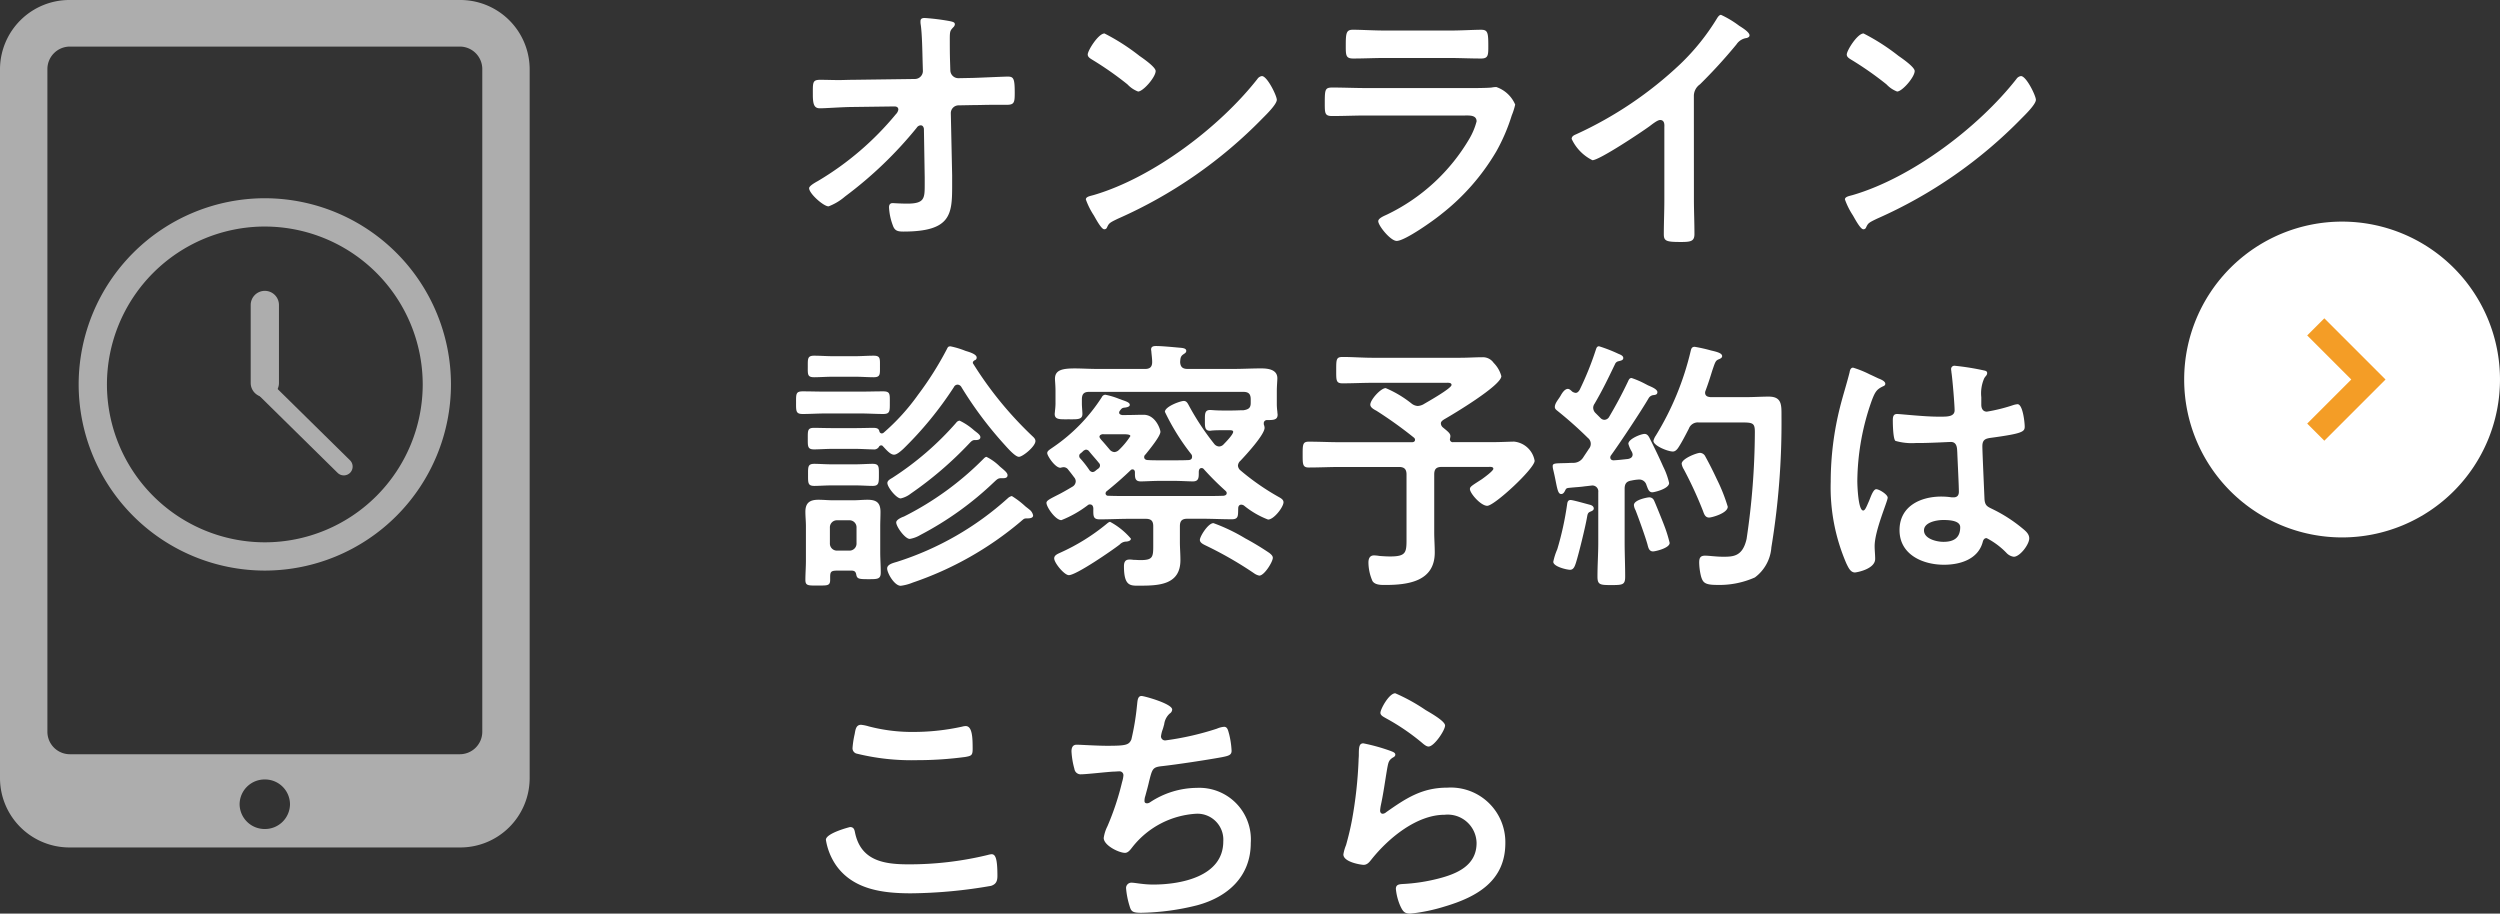
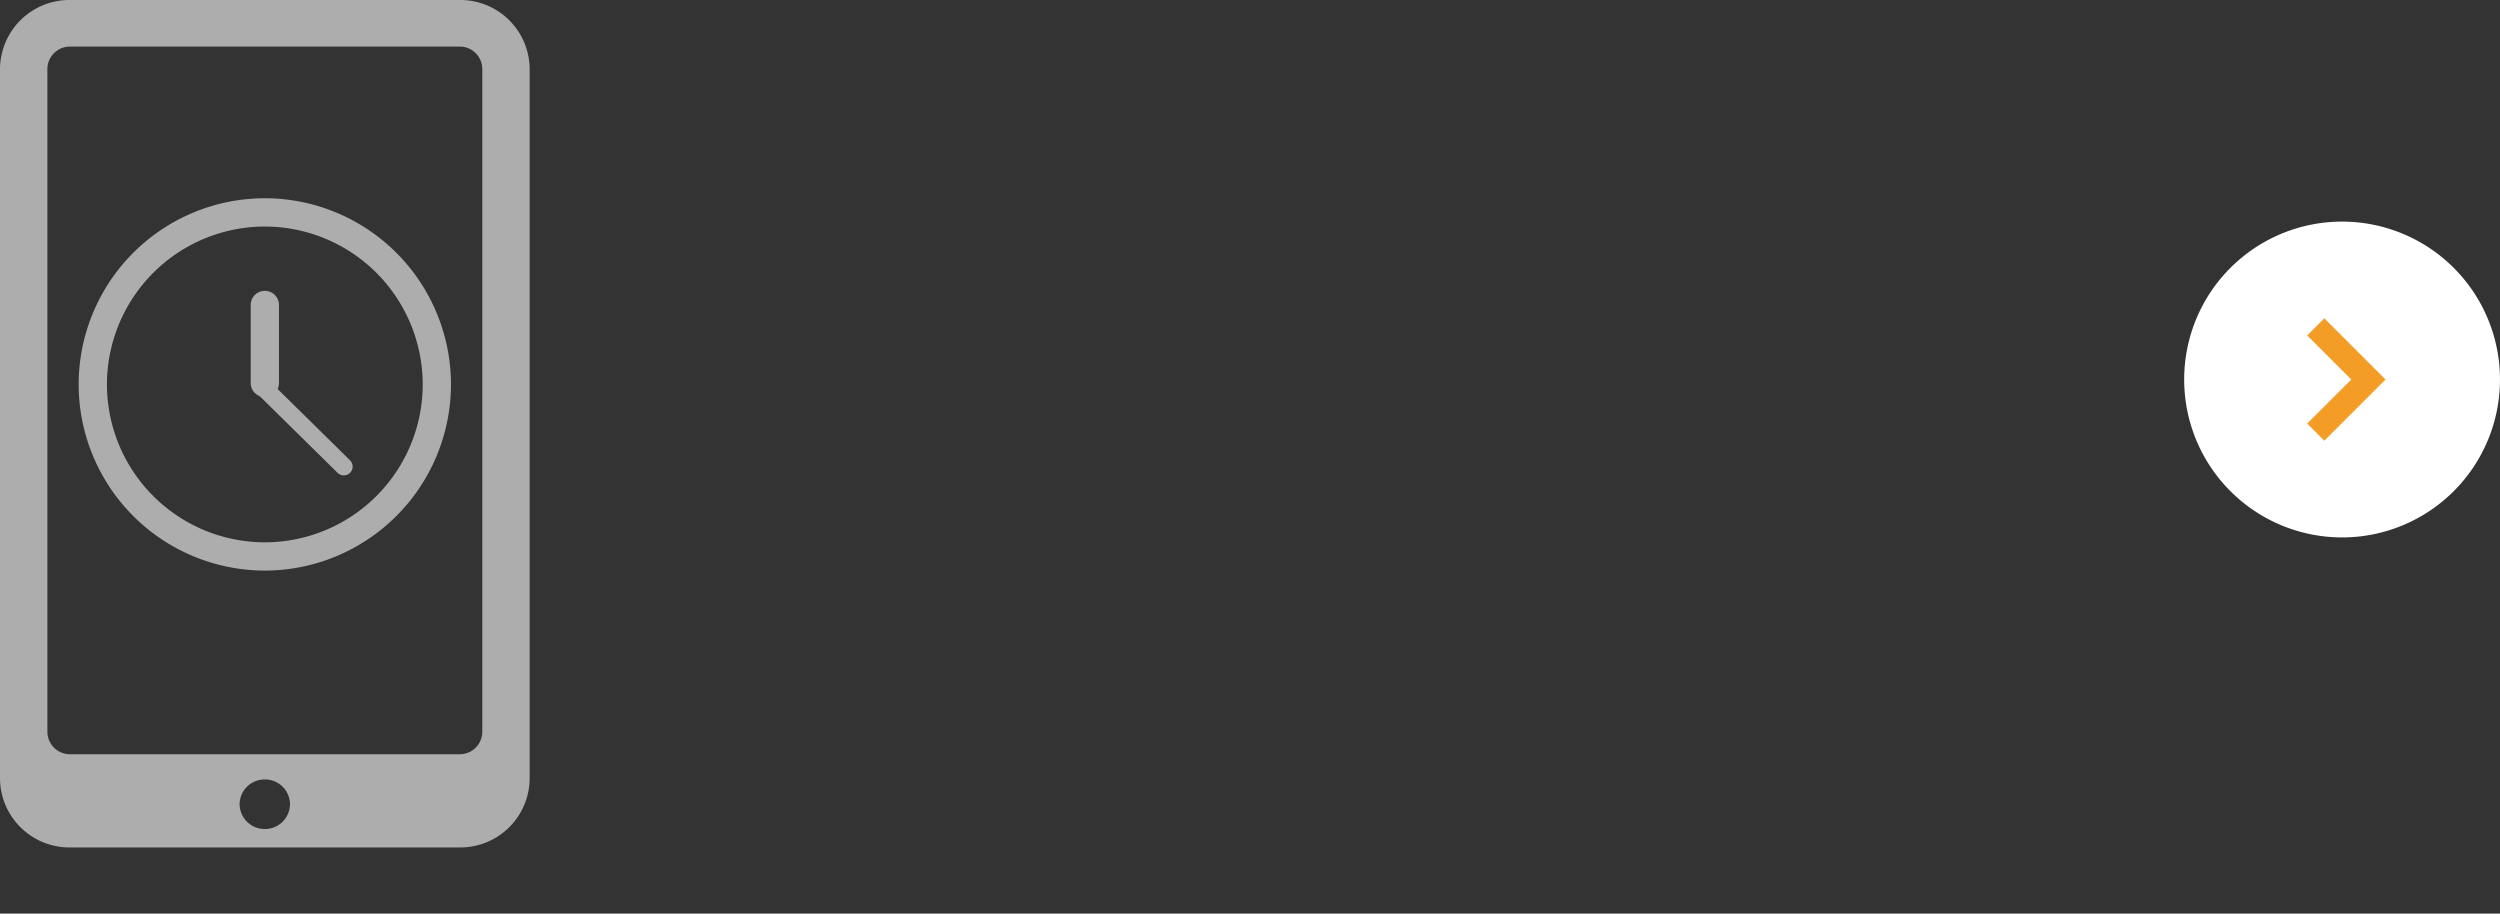
<svg xmlns="http://www.w3.org/2000/svg" width="206.5" height="75.462" viewBox="0 0 206.5 75.462">
  <rect x="0" y="0" width="206.5" height="75.462" fill="#333333" stroke="none" />
  <g id="グループ_1489" data-name="グループ 1489" transform="translate(-234 -876)">
-     <path id="パス_2122" data-name="パス 2122" d="M6.072-12.408c-.418,0-.814.022-1.21.022-.506,0-1.012-.022-1.518-.022-.66,0-.616.22-.616,1.254,0,.858.154,1.1.594,1.1.462,0,1.936-.11,2.772-.11l3.366-.044c.286,0,.33.154.33.264a.693.693,0,0,1-.2.374A24.611,24.611,0,0,1,3.146-4.048c-.2.11-.726.4-.726.594,0,.44,1.188,1.5,1.606,1.5A4.541,4.541,0,0,0,5.39-2.772a32.97,32.97,0,0,0,5.918-5.676.409.409,0,0,1,.33-.2c.176,0,.242.154.264.286l.066,4.026v.55c0,1.166,0,1.606-1.452,1.606-.506,0-1.166-.044-1.188-.044-.22,0-.308.132-.308.352A4.9,4.9,0,0,0,9.328-.4c.154.462.4.528.88.528,3.916,0,4.026-1.408,4.026-3.762v-.9l-.11-5.126a.643.643,0,0,1,.66-.638l1.188-.022c.506,0,1.034-.022,1.54-.022h1.21c.638,0,.682-.176.682-.99,0-1.166-.088-1.342-.572-1.342-.33,0-2.134.088-2.9.11l-1.166.022a.662.662,0,0,1-.682-.638l-.022-.726c-.022-.638-.022-1.276-.022-1.914,0-.616.044-.66.286-.924a.382.382,0,0,0,.132-.242c0-.176-.132-.22-.638-.308a18.353,18.353,0,0,0-1.848-.22c-.2,0-.352.044-.352.264a1.353,1.353,0,0,0,.022.308c.11.748.132,2.222.154,3.058l.022.748a.662.662,0,0,1-.66.66Zm33.748-.308a.54.54,0,0,0-.374.242C36.322-8.492,30.822-4.334,25.96-2.9c-.286.088-.682.132-.682.374a6.166,6.166,0,0,0,.66,1.32c.154.264.616,1.144.858,1.144a.221.221,0,0,0,.22-.132c.176-.374.2-.4.924-.748A38.217,38.217,0,0,0,39.886-9.24c.286-.286,1.166-1.144,1.166-1.518C41.052-11.088,40.26-12.716,39.82-12.716Zm-13-3.52c-.506,0-1.386,1.408-1.386,1.738,0,.2.176.308.352.418a27.439,27.439,0,0,1,2.926,2.046,2.352,2.352,0,0,0,.88.594c.418,0,1.452-1.188,1.452-1.694,0-.33-1.056-1.056-1.342-1.254A17.47,17.47,0,0,0,26.818-16.236Zm21.648,4.51c-.946,0-1.892-.044-2.816-.044-.616,0-.638.154-.638,1.276,0,.858,0,1.078.616,1.078.946,0,1.87-.044,2.794-.044h8.184c.352,0,.946-.044.946.484a5.642,5.642,0,0,1-.594,1.43A15.831,15.831,0,0,1,50.2-1.3c-.22.11-.77.308-.77.572C49.434-.352,50.446.9,50.952.9c.682,0,3.058-1.694,3.674-2.2A18.368,18.368,0,0,0,59.18-6.49a15.306,15.306,0,0,0,1.276-2.97,5.641,5.641,0,0,0,.286-.9,2.62,2.62,0,0,0-1.562-1.452,2.424,2.424,0,0,0-.4.044c-.462.044-1.474.044-1.98.044Zm1.474-4.752c-.858,0-1.98-.066-2.6-.066-.55,0-.594.264-.594,1.3,0,.814,0,1.078.616,1.078.858,0,1.716-.044,2.574-.044h5.39c.858,0,1.716.044,2.6.044.594,0,.594-.286.594-1.034,0-1.1-.044-1.342-.594-1.342-.572,0-1.694.066-2.6.066ZM75.5-11.044a1.172,1.172,0,0,1,.506-.99,42.873,42.873,0,0,0,3.014-3.3,1.19,1.19,0,0,1,.858-.528c.11-.044.22-.088.22-.22,0-.264-.616-.638-.858-.792a8.122,8.122,0,0,0-1.5-.9c-.154,0-.286.22-.352.33A18.647,18.647,0,0,1,74.4-13.728,31.645,31.645,0,0,1,65.758-7.9c-.154.066-.352.154-.352.374a3.7,3.7,0,0,0,1.716,1.76c.572,0,4.07-2.332,4.73-2.816.176-.132.638-.506.858-.506.418,0,.352.484.352.616v5.984c0,.946-.044,1.892-.044,2.838,0,.572.22.638,1.43.638.814,0,1.1-.066,1.1-.66,0-.946-.044-1.914-.044-2.882Zm27.016-1.672a.54.54,0,0,0-.374.242C99.022-8.492,93.522-4.334,88.66-2.9c-.286.088-.682.132-.682.374a6.166,6.166,0,0,0,.66,1.32c.154.264.616,1.144.858,1.144a.221.221,0,0,0,.22-.132c.176-.374.2-.4.924-.748A38.217,38.217,0,0,0,102.586-9.24c.286-.286,1.166-1.144,1.166-1.518C103.752-11.088,102.96-12.716,102.52-12.716Zm-13-3.52c-.506,0-1.386,1.408-1.386,1.738,0,.2.176.308.352.418a27.439,27.439,0,0,1,2.926,2.046,2.352,2.352,0,0,0,.88.594c.418,0,1.452-1.188,1.452-1.694,0-.33-1.056-1.056-1.342-1.254A17.471,17.471,0,0,0,89.518-16.236ZM16.566,17.11c0-.2-.286-.374-.528-.572a5.069,5.069,0,0,0-1.188-.792.4.4,0,0,0-.286.176,24.906,24.906,0,0,1-5.28,4.554c-.154.088-.4.22-.4.418,0,.352.748,1.276,1.1,1.276a2.091,2.091,0,0,0,.836-.4,30.231,30.231,0,0,0,4.8-4.114c.154-.154.264-.308.484-.308C16.28,17.352,16.566,17.352,16.566,17.11Zm3.7,5.7a7.117,7.117,0,0,0-1.1-.836.692.692,0,0,0-.33.176A24.891,24.891,0,0,1,9.68,27.406c-.286.088-.814.2-.814.55,0,.374.594,1.43,1.122,1.43a3.875,3.875,0,0,0,.99-.264,27.543,27.543,0,0,0,8.888-5.016c.308-.264.308-.286.55-.286.154,0,.506,0,.506-.242a.8.8,0,0,0-.33-.506C20.548,23.028,20.394,22.918,20.262,22.808ZM6.644,15.152c.66,0,1.3.044,1.892.044.572,0,.55-.242.55-.946,0-.682.044-.924-.55-.924-.616,0-1.254.022-1.892.022H3.784c-.638,0-1.276-.022-1.892-.022-.572,0-.55.22-.55.924s-.022.946.55.946c.594,0,1.232-.044,1.892-.044Zm-.506-3.036c.572,0,1.144.044,1.606.044.572,0,.528-.242.528-.9,0-.638.044-.88-.528-.88-.506,0-1.056.044-1.606.044H4.466c-.572,0-1.122-.044-1.628-.044-.55,0-.528.242-.528.88,0,.66-.044.9.528.9.44,0,1.034-.044,1.628-.044Zm12.672,8.14c0-.2-.22-.374-.638-.726a4.24,4.24,0,0,0-1.1-.792c-.088,0-.176.088-.242.154a25.054,25.054,0,0,1-6.578,4.774c-.2.066-.638.264-.638.484,0,.352.726,1.364,1.122,1.364a2.508,2.508,0,0,0,.88-.33,26.625,26.625,0,0,0,6.094-4.378c.264-.242.33-.308.594-.308h.154C18.634,20.5,18.81,20.454,18.81,20.256Zm-12.694.836c.594,0,1.188.044,1.54.044.528,0,.528-.242.528-.924,0-.66.022-.9-.528-.9-.352,0-.968.044-1.54.044H4.4c-.572,0-1.188-.044-1.54-.044-.55,0-.528.242-.528.9,0,.682-.022.924.528.924.33,0,.924-.044,1.54-.044Zm.22,4.774a.583.583,0,0,1-.594.616H4.73a.583.583,0,0,1-.594-.616V24.59a.583.583,0,0,1,.594-.616H5.742a.583.583,0,0,1,.594.616Zm-.022,2.6c.066.352.22.374,1.012.374.748,0,1.012,0,1.012-.55s-.044-1.122-.044-1.672V24.458c0-.374.022-.77.022-1.166,0-.77-.33-1.012-1.078-1.012-.4,0-.792.044-1.188.044H4.4c-.4,0-.792-.044-1.21-.044-.7,0-1.078.242-1.078.99,0,.4.044.792.044,1.188v2.86c0,.528-.044,1.056-.044,1.584,0,.506.264.462,1.1.462.7,0,.946.022.946-.462v-.22c0-.462.066-.55.616-.55H5.962C6.2,28.154,6.27,28.242,6.314,28.462ZM16.06,10.774c.132-.044.2-.11.2-.242,0-.286-.638-.462-.924-.55A7.11,7.11,0,0,0,14.1,9.608c-.2,0-.22.066-.308.242a27.01,27.01,0,0,1-2.376,3.762,17.69,17.69,0,0,1-2.86,3.146.313.313,0,0,1-.132.044.212.212,0,0,1-.2-.176c-.044-.176-.132-.286-.506-.286-.352,0-.968.022-1.54.022h-1.8c-.572,0-1.188-.022-1.54-.022-.55,0-.528.22-.528.88s-.022.9.528.9c.374,0,.968-.044,1.54-.044h1.8c.572,0,1.166.044,1.54.044a.465.465,0,0,0,.462-.2.219.219,0,0,1,.176-.132c.066,0,.088,0,.132.044.242.242.616.726.946.726.242,0,.572-.308.748-.462a29.654,29.654,0,0,0,4.2-5.126.345.345,0,0,1,.308-.2.389.389,0,0,1,.308.2,31.329,31.329,0,0,0,3.476,4.664c.242.264.946,1.1,1.276,1.1.308,0,1.364-.858,1.364-1.3,0-.22-.2-.352-.33-.484a30.338,30.338,0,0,1-4.818-5.918c-.022-.022-.022-.044-.022-.088C15.95,10.862,16.016,10.818,16.06,10.774Zm24.662,16.3c0-.176-.176-.308-.286-.4a23.032,23.032,0,0,0-2-1.21,14.812,14.812,0,0,0-2.618-1.254c-.44,0-1.122,1.1-1.122,1.386,0,.242.308.374.484.462a31.085,31.085,0,0,1,3.982,2.288,1.134,1.134,0,0,0,.44.2C40.018,28.55,40.722,27.406,40.722,27.076ZM29,25.492a5.944,5.944,0,0,0-1.716-1.386c-.11,0-.242.132-.33.2a16.916,16.916,0,0,1-3.806,2.354c-.242.11-.484.22-.484.462,0,.374.836,1.386,1.21,1.386.616,0,3.608-2.068,4.2-2.53a.76.76,0,0,1,.506-.242C28.71,25.734,29,25.69,29,25.492Zm-2.662-5.808a3.234,3.234,0,0,0-.286.22.391.391,0,0,1-.22.088.382.382,0,0,1-.242-.132,8.5,8.5,0,0,0-.77-.99.282.282,0,0,1-.088-.22.231.231,0,0,1,.11-.2,2.191,2.191,0,0,0,.242-.22c.088-.044.132-.088.22-.088a.335.335,0,0,1,.242.132c.242.308.55.638.814.968a.279.279,0,0,1,.088.2A.315.315,0,0,1,26.334,19.684Zm.66,1.892c.682-.55,1.342-1.122,1.98-1.738a.2.2,0,0,1,.154-.066c.132,0,.176.088.2.2,0,.462-.022.792.484.792.352,0,.99-.044,1.562-.044H32.56c.572,0,1.21.044,1.562.044.506,0,.484-.352.484-.77,0-.154.044-.33.22-.33a.217.217,0,0,1,.176.066,23.262,23.262,0,0,0,1.8,1.8c.066.066.11.11.11.2,0,.154-.132.2-.264.22-.572.022-1.166.022-1.76.022H28.864c-.572,0-1.166,0-1.738-.022a.2.2,0,0,1-.22-.2A.272.272,0,0,1,26.994,21.576Zm-.462-4.268c-.066-.088-.132-.154-.132-.242,0-.044.022-.066.044-.11a.394.394,0,0,1,.308-.088h1.584c.352,0,.616.022.616.154a6.2,6.2,0,0,1-.946,1.144.6.6,0,0,1-.374.176.558.558,0,0,1-.4-.22C26.994,17.836,26.774,17.572,26.532,17.308ZM33.792,19c-.418.022-.814.022-1.232.022H31.372c-.264,0-.7,0-.968-.022-.154,0-.308-.066-.308-.242a.271.271,0,0,1,.11-.22c.264-.33,1.232-1.5,1.232-1.87,0-.2-.4-1.408-1.386-1.408-.484,0-.946.022-1.43.022H28.27c-.11-.022-.242-.066-.242-.2a.236.236,0,0,1,.044-.132c.176-.242.22-.264.462-.286.132-.022.374-.066.374-.22,0-.176-.22-.264-.616-.4-.066-.022-.154-.066-.242-.088a6.358,6.358,0,0,0-1.166-.352.339.339,0,0,0-.286.2,14.417,14.417,0,0,1-4.026,4.136c-.286.2-.484.308-.484.484,0,.242.7,1.276,1.122,1.21a.791.791,0,0,1,.242-.044.468.468,0,0,1,.33.154c.176.22.352.44.528.682a.5.5,0,0,1,.132.352.523.523,0,0,1-.264.418c-.484.286-.9.528-1.254.7-.55.286-.9.44-.9.638,0,.352.748,1.43,1.232,1.43a9.113,9.113,0,0,0,2.178-1.232.25.25,0,0,1,.176-.066c.2,0,.264.132.286.308,0,.638-.044.924.528.924.814,0,1.628-.044,2.442-.044h1.364c.44,0,.616.176.616.616v1.606c0,.946-.044,1.188-1.056,1.188-.2,0-.4-.022-.594-.022a1.778,1.778,0,0,0-.33-.022c-.352,0-.44.242-.44.55,0,1.716.572,1.606,1.342,1.606,1.584,0,3.322-.088,3.322-2.112,0-.506-.044-1.012-.044-1.5v-1.3c0-.44.176-.616.616-.616h1.232c.814,0,1.628.044,2.442.044.572,0,.506-.308.528-.9,0-.154.066-.308.264-.308a.526.526,0,0,1,.2.066,7.189,7.189,0,0,0,2,1.166c.484,0,1.276-1.034,1.276-1.43,0-.2-.176-.308-.33-.4a19.908,19.908,0,0,1-3.212-2.222.558.558,0,0,1-.22-.4.575.575,0,0,1,.2-.4c.44-.462,2-2.156,2-2.728a.782.782,0,0,0-.044-.22.279.279,0,0,1-.022-.132.256.256,0,0,1,.242-.286c.528,0,.9,0,.9-.44,0-.066-.022-.176-.022-.264a5,5,0,0,1-.044-.572v-1.1c0-.44.044-.88.044-1.078,0-.726-.77-.814-1.342-.814-.77,0-1.54.044-2.31.044H33.682c-.4,0-.594-.154-.616-.572.022-.264.022-.462.242-.616.154-.11.264-.154.264-.308,0-.242-.4-.242-.616-.264-.484-.044-1.408-.132-1.87-.132-.2,0-.418.022-.418.286,0,.066.022.132.022.2.022.264.066.55.066.836,0,.418-.2.572-.594.572H26.378c-.77,0-1.452-.044-2-.044-1.056,0-1.65.132-1.65.858,0,.2.044.528.044,1.034v1.034a5.417,5.417,0,0,1-.044.572c0,.088-.022.2-.022.264,0,.484.44.44,1.144.44s1.144.044,1.144-.44c0-.176-.044-.616-.044-.836v-.374c0-.44.176-.616.594-.616H38.28c.44,0,.616.176.616.616v.308c0,.418-.2.528-.594.594-.352,0-.616.022-.968.022h-.792c-.528,0-.9-.044-.99-.044-.462,0-.44.33-.44.858,0,.506-.022.858.418.858.066,0,.154-.022.22-.022.264-.022.528-.022.814-.022h.4c.242,0,.484-.022.484.132,0,.22-.594.836-.77,1.012a.535.535,0,0,1-.4.2.558.558,0,0,1-.4-.22,21.344,21.344,0,0,1-2.068-3.124c-.11-.2-.2-.418-.44-.418-.286,0-1.562.462-1.562.9a18.534,18.534,0,0,0,2.178,3.5.307.307,0,0,1,.066.2C34.056,18.914,33.946,18.98,33.792,19Zm21.054-3.344c.77-.44,4.752-2.816,4.752-3.586a2.452,2.452,0,0,0-.638-1.1,1.071,1.071,0,0,0-.924-.462c-.594,0-1.21.044-1.826.044H48.972c-.836,0-1.65-.066-2.486-.066-.528,0-.528.2-.528,1.078,0,.858-.022,1.1.528,1.1.836,0,1.65-.044,2.486-.044h6.006c.176,0,.506-.044.506.176,0,.286-2,1.408-2.332,1.606a1.12,1.12,0,0,1-.462.132.911.911,0,0,1-.506-.2,9.122,9.122,0,0,0-2.134-1.276c-.418,0-1.276.968-1.276,1.364,0,.242.308.4.506.506a34.527,34.527,0,0,1,3.1,2.222.227.227,0,0,1,.088.176c0,.154-.132.2-.242.2H46.244c-.836,0-1.694-.044-2.552-.044-.506,0-.506.242-.506,1.078,0,.792,0,1.056.506,1.056.858,0,1.716-.044,2.552-.044H51.15c.418,0,.616.176.616.616v5.06c0,1.342.066,1.716-1.364,1.716-.242,0-.638-.022-.88-.044a2.981,2.981,0,0,0-.44-.044c-.352,0-.462.264-.462.594a3.915,3.915,0,0,0,.33,1.518c.2.33.7.33,1.034.33,1.914,0,4.114-.286,4.114-2.684,0-.55-.044-1.1-.044-1.65v-4.8c0-.44.176-.616.616-.616h3.85c.11,0,.418-.044.418.154,0,.176-.792.748-.946.858-.814.528-.99.616-.99.814,0,.352.9,1.386,1.43,1.386.594,0,3.916-3.08,3.916-3.718a1.912,1.912,0,0,0-1.694-1.584c-.33,0-1.122.044-1.848.044h-3.19a.233.233,0,0,1-.264-.264.953.953,0,0,0,.022-.11c.066-.308-.088-.418-.594-.836a.449.449,0,0,1-.176-.33C54.6,15.834,54.714,15.746,54.846,15.658ZM73.5,25.844a11.234,11.234,0,0,0-.462-1.474c-.088-.242-.77-1.936-.836-2.046a.416.416,0,0,0-.4-.242c-.132,0-1.254.2-1.254.638a1.028,1.028,0,0,0,.132.418c.242.616.814,2.2.99,2.838.066.264.132.572.462.572C72.292,26.548,73.5,26.284,73.5,25.844ZM65.318,22.3c-.22,0-.264.176-.286.352a25.348,25.348,0,0,1-.814,3.718,5.1,5.1,0,0,0-.33,1.034c0,.4,1.122.66,1.386.66.308,0,.4-.33.484-.572.242-.77.792-3.014.924-3.806.044-.242.066-.352.308-.44.11-.044.242-.11.242-.242,0-.176-.154-.264-.308-.308C66.66,22.632,65.516,22.3,65.318,22.3Zm12.98.55a14.258,14.258,0,0,0-.9-2.266c-.286-.616-.616-1.276-.946-1.87a.514.514,0,0,0-.44-.308c-.286,0-1.518.484-1.518.9a1.185,1.185,0,0,0,.176.462A32.314,32.314,0,0,1,76.252,23.2c.088.242.176.55.506.55C76.956,23.754,78.3,23.4,78.3,22.852Zm-3.212-6.446a.788.788,0,0,1,.836-.506h2.9c1.5,0,1.716-.088,1.716.792a60.961,60.961,0,0,1-.682,8.822c-.33,1.474-1.122,1.474-1.958,1.474-.572,0-1.122-.088-1.474-.088-.4,0-.484.2-.484.572a5.109,5.109,0,0,0,.154,1.144c.154.506.308.7,1.32.7a7.211,7.211,0,0,0,3.124-.616,3.389,3.389,0,0,0,1.364-2.486,63.211,63.211,0,0,0,.836-10.824c0-.924.044-1.628-1.056-1.628-.616,0-1.232.044-1.87.044H76.868c-.11-.022-.44-.022-.44-.374a.518.518,0,0,1,.044-.176c.286-.77.44-1.3.55-1.65.242-.7.264-.814.528-.924.11-.044.286-.11.286-.264,0-.242-.418-.352-.9-.462a13.063,13.063,0,0,0-1.364-.308c-.242,0-.286.154-.33.33a23.742,23.742,0,0,1-2.882,7,1.3,1.3,0,0,0-.2.44c0,.4,1.188.88,1.606.88.22,0,.374-.2.484-.374C74.558,17.44,74.822,16.912,75.086,16.406Zm-5.038,2.508c-.4.044-.77.088-1.166.11-.154,0-.286-.066-.286-.242a.293.293,0,0,1,.066-.176c.748-1.034,2.486-3.652,3.1-4.708a.528.528,0,0,1,.44-.264c.132-.022.286-.044.286-.242,0-.242-.506-.44-.7-.528-.066-.022-.176-.088-.308-.154a7.34,7.34,0,0,0-1.122-.484c-.2,0-.242.176-.33.352-.506,1.056-.946,1.87-1.54,2.882a.476.476,0,0,1-.374.22.468.468,0,0,1-.33-.154l-.4-.4a.633.633,0,0,1-.2-.44.593.593,0,0,1,.11-.33c.682-1.166,1.122-2.09,1.694-3.278a.389.389,0,0,1,.308-.242c.154-.044.374-.066.374-.264s-.264-.286-.418-.352a12.241,12.241,0,0,0-1.584-.616c-.176,0-.22.154-.264.286a25.575,25.575,0,0,1-1.342,3.322c-.088.132-.176.242-.33.242a.648.648,0,0,1-.286-.11c-.088-.088-.22-.22-.352-.22-.264,0-.484.352-.594.55-.154.286-.484.616-.484.946,0,.176.154.264.286.374a32.583,32.583,0,0,1,2.442,2.178.622.622,0,0,1,.088.9c-.154.242-.308.462-.462.7a.959.959,0,0,1-.858.462c-.242,0-.484.022-.726.022-.682.022-.946,0-.946.242a1.3,1.3,0,0,0,.044.308q.132.561.2.924c.154.77.22,1.078.462,1.078.154,0,.242-.132.308-.264.088-.176.11-.22.308-.242.616-.066.9-.066,1.342-.132.044,0,.572-.066.594-.066a.486.486,0,0,1,.506.55v4.158c0,.946-.066,1.87-.066,2.816,0,.682.22.7,1.144.7.946,0,1.144-.022,1.144-.7,0-.946-.044-1.892-.044-2.816V21.378c0-.4.132-.616.55-.682a4.056,4.056,0,0,1,.638-.088.615.615,0,0,1,.616.462c.11.264.176.594.484.594.154,0,1.386-.286,1.386-.77a5.974,5.974,0,0,0-.484-1.342c-.352-.792-.616-1.342-1.1-2.31-.088-.176-.2-.4-.44-.4-.308,0-1.342.418-1.342.814a2.5,2.5,0,0,0,.286.66.646.646,0,0,1,.066.22C70.444,18.848,70.136,18.892,70.048,18.914ZM97.5,24.546c0,.9-.55,1.21-1.386,1.21-.55,0-1.606-.242-1.606-.946,0-.682,1.078-.858,1.584-.858C96.514,23.952,97.5,23.974,97.5,24.546Zm-.44-13.332a.269.269,0,0,0-.308.308c0,.066.022.154.022.22.088.55.264,2.684.264,3.146,0,.484-.506.528-1.034.528h-.352c-1.144,0-3.1-.22-3.366-.22-.33,0-.352.264-.352.55s.022,1.54.22,1.672a4.886,4.886,0,0,0,1.672.176h.286c.88,0,2.442-.088,2.618-.088.55,0,.506.616.528.836.022.638.132,2.728.132,3.278,0,.286-.132.462-.44.462H96.8a5.635,5.635,0,0,0-.858-.066c-1.716,0-3.454.792-3.454,2.772,0,2.024,1.914,2.86,3.674,2.86,1.32,0,2.794-.44,3.19-1.848.044-.176.11-.352.33-.352a6.252,6.252,0,0,1,1.628,1.21,1.006,1.006,0,0,0,.616.33c.506,0,1.276-1.012,1.276-1.518,0-.374-.308-.616-.572-.836a12.216,12.216,0,0,0-2.376-1.54c-.484-.242-.7-.286-.748-.858-.022-.572-.176-3.938-.176-4.378,0-.55.264-.638.748-.7,2.6-.352,2.75-.506,2.75-.924,0-.33-.154-1.848-.594-1.848a1.754,1.754,0,0,0-.33.066,13.986,13.986,0,0,1-2.2.55c-.33,0-.462-.264-.462-.572V13.81a3.062,3.062,0,0,1,.242-1.562c.11-.2.242-.242.242-.44,0-.132-.11-.176-.22-.2A20.818,20.818,0,0,0,97.064,11.214Zm-7,.726a8.332,8.332,0,0,0-1.408-.572c-.2,0-.264.22-.286.374-.242.968-.55,1.914-.792,2.882a25.27,25.27,0,0,0-.77,6.16,15.842,15.842,0,0,0,1.3,6.776c.154.308.33.726.7.726.11,0,1.672-.264,1.672-1.122,0-.352-.044-.7-.044-1.056,0-1.276,1.078-3.7,1.078-4,0-.264-.7-.7-.946-.7-.264,0-.484.726-.594.968-.22.506-.33.792-.484.792-.418,0-.484-2.09-.484-2.442a20.311,20.311,0,0,1,1.21-6.688c.264-.682.4-.88.9-1.122.11-.044.2-.088.2-.22,0-.22-.4-.374-.572-.44C90.618,12.2,90.354,12.072,90.068,11.94ZM3.806,50.368A5.144,5.144,0,0,0,4.664,52.5c1.43,2,3.894,2.288,6.182,2.288a40.211,40.211,0,0,0,6.6-.616c.418-.132.528-.4.528-.814,0-1.43-.154-1.8-.484-1.8a1.754,1.754,0,0,0-.33.066,27.4,27.4,0,0,1-6.556.77c-2.068,0-3.938-.33-4.4-2.662-.044-.22-.11-.418-.4-.418C5.786,49.312,3.806,49.818,3.806,50.368Zm2.2-7.59a.458.458,0,0,0,.308.462,18.869,18.869,0,0,0,5.016.55,30.014,30.014,0,0,0,3.982-.264c.506-.088.616-.132.616-.66,0-.9-.022-1.892-.572-1.892a1.115,1.115,0,0,0-.286.044,18.715,18.715,0,0,1-3.982.44A14.168,14.168,0,0,1,7.348,41a3.291,3.291,0,0,0-.638-.132c-.418,0-.462.4-.528.77A7.63,7.63,0,0,0,6.006,42.778Zm23.87-4.29c-.352,0-.33.484-.374.792a21.149,21.149,0,0,1-.462,2.794c-.2.462-.44.528-2,.528-.88,0-2.178-.088-2.486-.088-.11,0-.462-.022-.462.55a6.677,6.677,0,0,0,.242,1.452.517.517,0,0,0,.572.44c.44,0,2.156-.2,2.662-.22.132,0,.33-.022.462-.022a.318.318,0,0,1,.352.33,2.438,2.438,0,0,1-.11.55,22.2,22.2,0,0,1-1.21,3.652,3.106,3.106,0,0,0-.308.968c0,.616,1.254,1.232,1.76,1.232.264,0,.462-.286.616-.484a7.236,7.236,0,0,1,5.324-2.75A2.144,2.144,0,0,1,36.63,50.5c0,2.9-3.5,3.564-5.786,3.564-.836,0-1.5-.154-1.782-.154a.439.439,0,0,0-.462.462,6.784,6.784,0,0,0,.286,1.452c.132.462.242.572.968.572a20.125,20.125,0,0,0,4.6-.616C37,55.1,38.9,53.4,38.9,50.632a4.261,4.261,0,0,0-4.466-4.554,7.087,7.087,0,0,0-3.85,1.188.461.461,0,0,1-.242.088c-.154,0-.22-.066-.22-.2a1.246,1.246,0,0,1,.066-.4c.132-.484.242-.88.308-1.188.264-1.034.286-1.188,1.012-1.276,1.232-.132,3.828-.528,5.016-.748.55-.11.792-.176.792-.528a7.033,7.033,0,0,0-.2-1.364c-.088-.308-.132-.616-.418-.616a1.821,1.821,0,0,0-.594.154,23.538,23.538,0,0,1-4.246.968.337.337,0,0,1-.374-.33,2.5,2.5,0,0,1,.132-.55c.066-.176.088-.308.132-.44a1.434,1.434,0,0,1,.462-.9.409.409,0,0,0,.2-.33C32.406,39.126,30.1,38.488,29.876,38.488ZM48.2,42.4c-.352,0-.374.33-.374.968,0,.154-.022.308-.022.484a35.142,35.142,0,0,1-.528,4.8c-.132.726-.308,1.452-.506,2.156a3.38,3.38,0,0,0-.22.77c0,.638,1.474.858,1.672.858.308,0,.484-.242.66-.462C50.27,50.236,52.6,48.3,54.912,48.3a2.386,2.386,0,0,1,2.64,2.332c0,1.87-1.628,2.552-3.19,2.948a14.7,14.7,0,0,1-2.926.44c-.286.022-.55.044-.55.4a4.578,4.578,0,0,0,.374,1.43c.2.418.33.616.814.616a14.706,14.706,0,0,0,2.86-.594c2.662-.792,4.994-2.112,4.994-5.236a4.508,4.508,0,0,0-4.8-4.576c-2.09,0-3.41.88-5.038,2.024a.491.491,0,0,1-.286.132c-.154,0-.22-.132-.22-.264a3.338,3.338,0,0,1,.066-.462c.22-1.012.352-2.046.528-3.058.088-.44.11-.638.462-.858.088-.044.2-.11.2-.242,0-.176-.242-.242-.4-.308A15.62,15.62,0,0,0,48.2,42.4Zm1.408-2.53c0,.242.286.352.506.484a18.007,18.007,0,0,1,2.772,1.87c.176.132.462.44.7.44.462,0,1.364-1.342,1.364-1.738,0-.374-1.276-1.078-1.606-1.276a15.218,15.218,0,0,0-2.508-1.386C50.314,38.268,49.61,39.588,49.61,39.874Z" transform="translate(298.413 895)" fill="#fff" />
    <g id="グループ_1041" data-name="グループ 1041" transform="translate(414.413 894.305)">
      <g id="グループ_596" data-name="グループ 596">
        <path id="パス_1967" data-name="パス 1967" d="M13.043,0A13.043,13.043,0,1,1,0,13.043,13.043,13.043,0,0,1,13.043,0Z" fill="#fff" />
        <path id="パス_1453" data-name="パス 1453" d="M205.828,1023.343l4.348,4.348-4.348,4.348" transform="translate(-194.959 -1014.648)" fill="none" stroke="#f49d26" stroke-miterlimit="10" stroke-width="2" />
      </g>
    </g>
    <g id="グループ_1158" data-name="グループ 1158" transform="translate(1208.954 2959.227)" opacity="0.6">
      <path id="パス_1928" data-name="パス 1928" d="M-936.985-2083.227h-32.184a5.737,5.737,0,0,0-5.785,5.688v58.623a5.738,5.738,0,0,0,5.785,5.689h32.184a5.734,5.734,0,0,0,5.781-5.689v-58.623A5.733,5.733,0,0,0-936.985-2083.227Zm-16.091,68.476a2.068,2.068,0,0,1-2.087-2.049,2.064,2.064,0,0,1,2.087-2.043A2.062,2.062,0,0,1-951-2016.8,2.066,2.066,0,0,1-953.076-2014.751Zm17.959-8.016a1.857,1.857,0,0,1-1.868,1.84h-32.184a1.859,1.859,0,0,1-1.87-1.84v-54.772a1.861,1.861,0,0,1,1.87-1.841h32.184a1.859,1.859,0,0,1,1.868,1.841Z" transform="translate(0)" fill="#fff" />
      <path id="パス_1929" data-name="パス 1929" d="M-955.122-2041.245A15.393,15.393,0,0,1-970.5-2056.62,15.392,15.392,0,0,1-955.122-2072a15.393,15.393,0,0,1,15.375,15.375A15.394,15.394,0,0,1-955.122-2041.245Zm0-28.419a13.058,13.058,0,0,0-13.042,13.043,13.057,13.057,0,0,0,13.042,13.042,13.057,13.057,0,0,0,13.042-13.042A13.058,13.058,0,0,0-955.122-2069.663Z" transform="translate(2.043 5.148)" fill="#fff" />
      <path id="パス_1930" data-name="パス 1930" d="M-959.587-2057.978a1.166,1.166,0,0,1-1.167-1.167v-6.441a1.166,1.166,0,0,1,1.167-1.167,1.166,1.166,0,0,1,1.167,1.167v6.441A1.166,1.166,0,0,1-959.587-2057.978Z" transform="translate(6.508 7.551)" fill="#fff" />
      <path id="パス_1931" data-name="パス 1931" d="M-953.2-2053.824a.73.73,0,0,1-.512-.208l-6.523-6.422a.731.731,0,0,1-.009-1.031.728.728,0,0,1,1.031-.009l6.523,6.423a.73.73,0,0,1,.009,1.031A.73.73,0,0,1-953.2-2053.824Z" transform="translate(6.646 9.864)" fill="#fff" />
    </g>
  </g>
</svg>